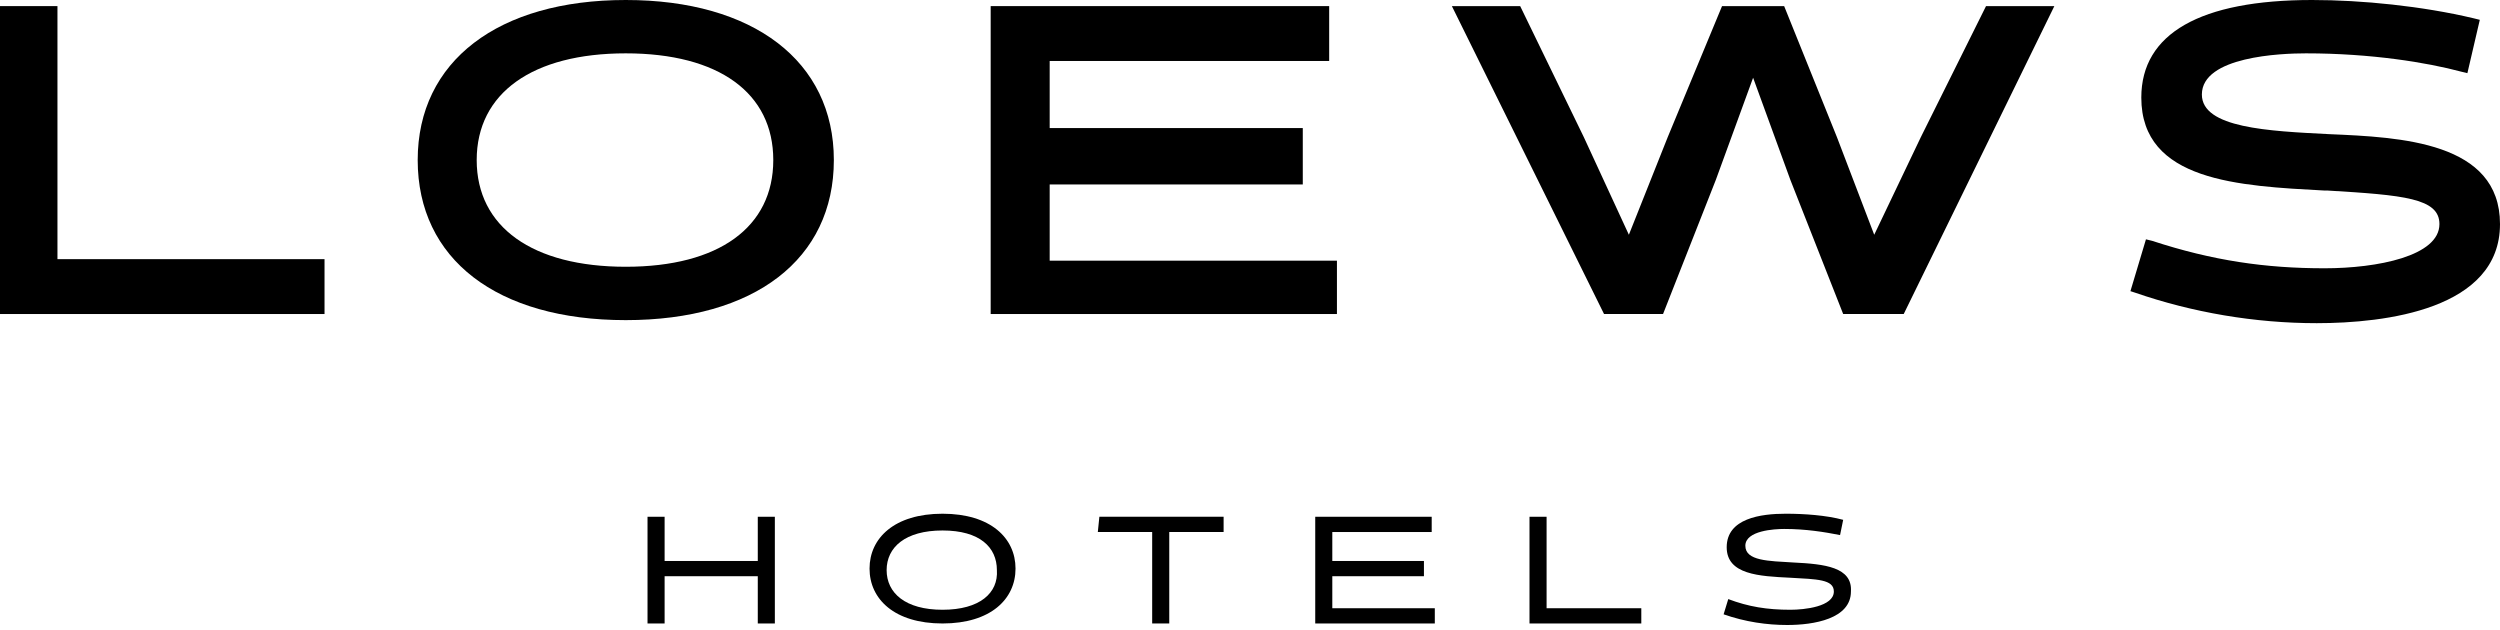
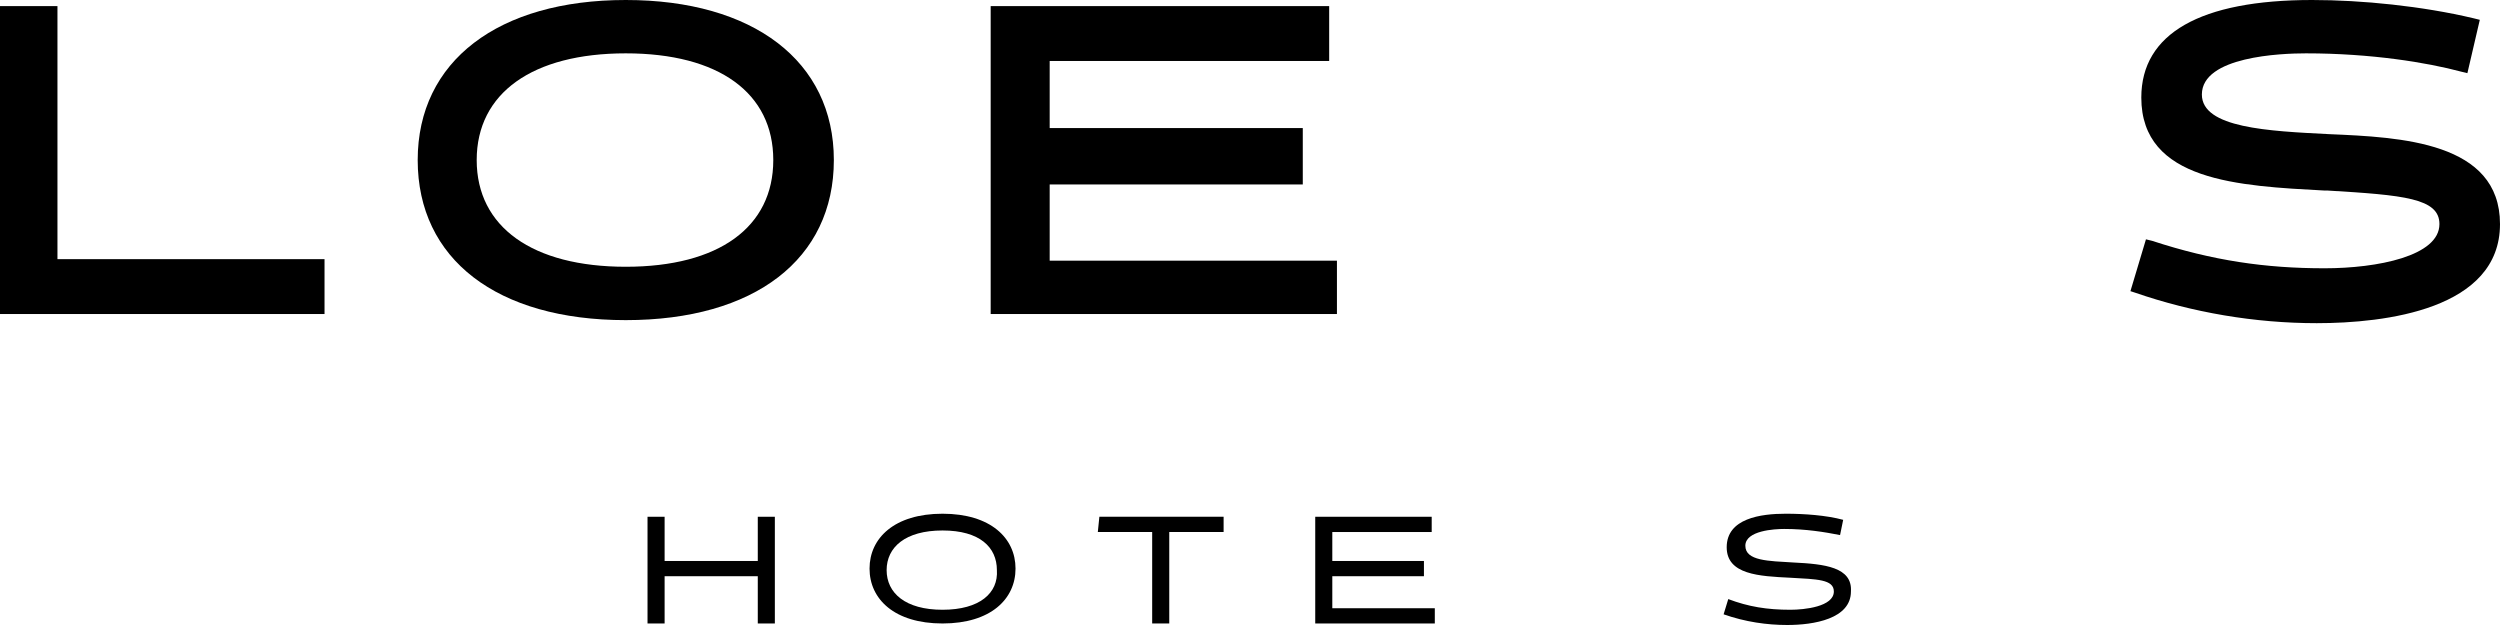
<svg xmlns="http://www.w3.org/2000/svg" width="115" height="29" viewBox="0 0 115 29" fill="none">
  <path d="M50.5 24.473H53V28.68H53.786V24.473H56.286V23.771H50.571L50.5 24.473Z" fill="black" />
  <path d="M34.858 25.805H30.572V23.771H29.786V28.68H30.572V26.506H34.858V28.68H35.643V23.771H34.858V25.805Z" fill="black" />
  <path d="M43.357 23.631C41.142 23.631 39.999 24.753 39.999 26.155C39.999 27.558 41.142 28.68 43.357 28.68C45.571 28.68 46.714 27.558 46.714 26.155C46.714 24.753 45.571 23.631 43.357 23.631ZM43.357 28.049C41.642 28.049 40.785 27.277 40.785 26.226C40.785 25.174 41.642 24.402 43.357 24.402C45.071 24.402 45.857 25.174 45.857 26.226C45.928 27.277 45.071 28.049 43.357 28.049Z" fill="black" />
  <path d="M61.286 26.506H65.501V25.805H61.286V24.473H65.858V23.771H60.501V28.68H66.001V27.979H61.286V26.506Z" fill="black" />
  <path d="M82.5 25.875C81.357 25.805 80.286 25.805 80.286 25.104C80.286 24.402 81.643 24.332 82.071 24.332C83.071 24.332 83.928 24.473 84.643 24.613L84.786 23.912C84 23.701 83 23.631 82.143 23.631C81 23.631 79.428 23.841 79.428 25.174C79.428 26.436 80.928 26.506 82.357 26.576C83.571 26.646 84.357 26.646 84.357 27.207C84.357 27.909 83 28.049 82.357 28.049C81.286 28.049 80.428 27.909 79.5 27.558L79.286 28.259C80.286 28.61 81.286 28.75 82.214 28.75C83.428 28.75 85.143 28.47 85.143 27.207C85.214 26.085 83.928 25.945 82.5 25.875Z" fill="black" />
-   <path d="M71.143 23.771H70.357V28.68H75.5V27.979H71.143V23.771Z" fill="black" />
  <path d="M61.499 11.991H48.285V8.485H59.928V5.891H48.285V2.805H61.142V0.281H45.571V14.445H61.499V11.991Z" fill="black" />
  <path d="M2.643 0.281H0V14.445H14.928V11.921H2.643V0.281Z" fill="black" />
  <path d="M28.785 0C22.928 0 19.214 2.805 19.214 7.363C19.214 11.921 22.857 14.726 28.785 14.726C34.714 14.726 38.357 11.921 38.357 7.363C38.357 2.805 34.642 0 28.785 0ZM28.785 12.271C24.5 12.271 21.928 10.448 21.928 7.363C21.928 4.277 24.5 2.454 28.785 2.454C33.071 2.454 35.571 4.277 35.571 7.363C35.571 10.448 33.071 12.271 28.785 12.271Z" fill="black" />
-   <path d="M88.357 6.311L86.214 10.799L84.5 6.311L82.071 0.281H79.214L76.714 6.311L74.928 10.799L72.857 6.311L69.928 0.281H66.786L73.786 14.445H76.5L78.928 8.275L80.643 3.576L82.357 8.275L84.786 14.445H87.571L94.5 0.281H91.357L88.357 6.311Z" fill="black" />
  <path d="M107.143 6.171C104.357 6.03 101.286 5.89 101.286 4.348C101.286 2.595 104.929 2.454 106.071 2.454C109.071 2.454 111.643 2.875 113.214 3.296L113.5 3.366L114.071 0.912L113.786 0.841C111.429 0.28 108.643 0 106.357 0C101.214 0 98.5 1.543 98.5 4.488C98.5 8.345 103 8.555 106.929 8.765H107.071C110.571 8.976 112.214 9.116 112.214 10.308C112.214 11.78 109.357 12.341 106.929 12.341C104.214 12.341 101.786 11.991 99 11.079L98.714 11.009L98 13.393L98.214 13.463C100.857 14.375 103.714 14.866 106.571 14.866C109.714 14.866 115 14.235 115 10.308C115 6.521 110.429 6.311 107.143 6.171Z" fill="black" />
</svg>